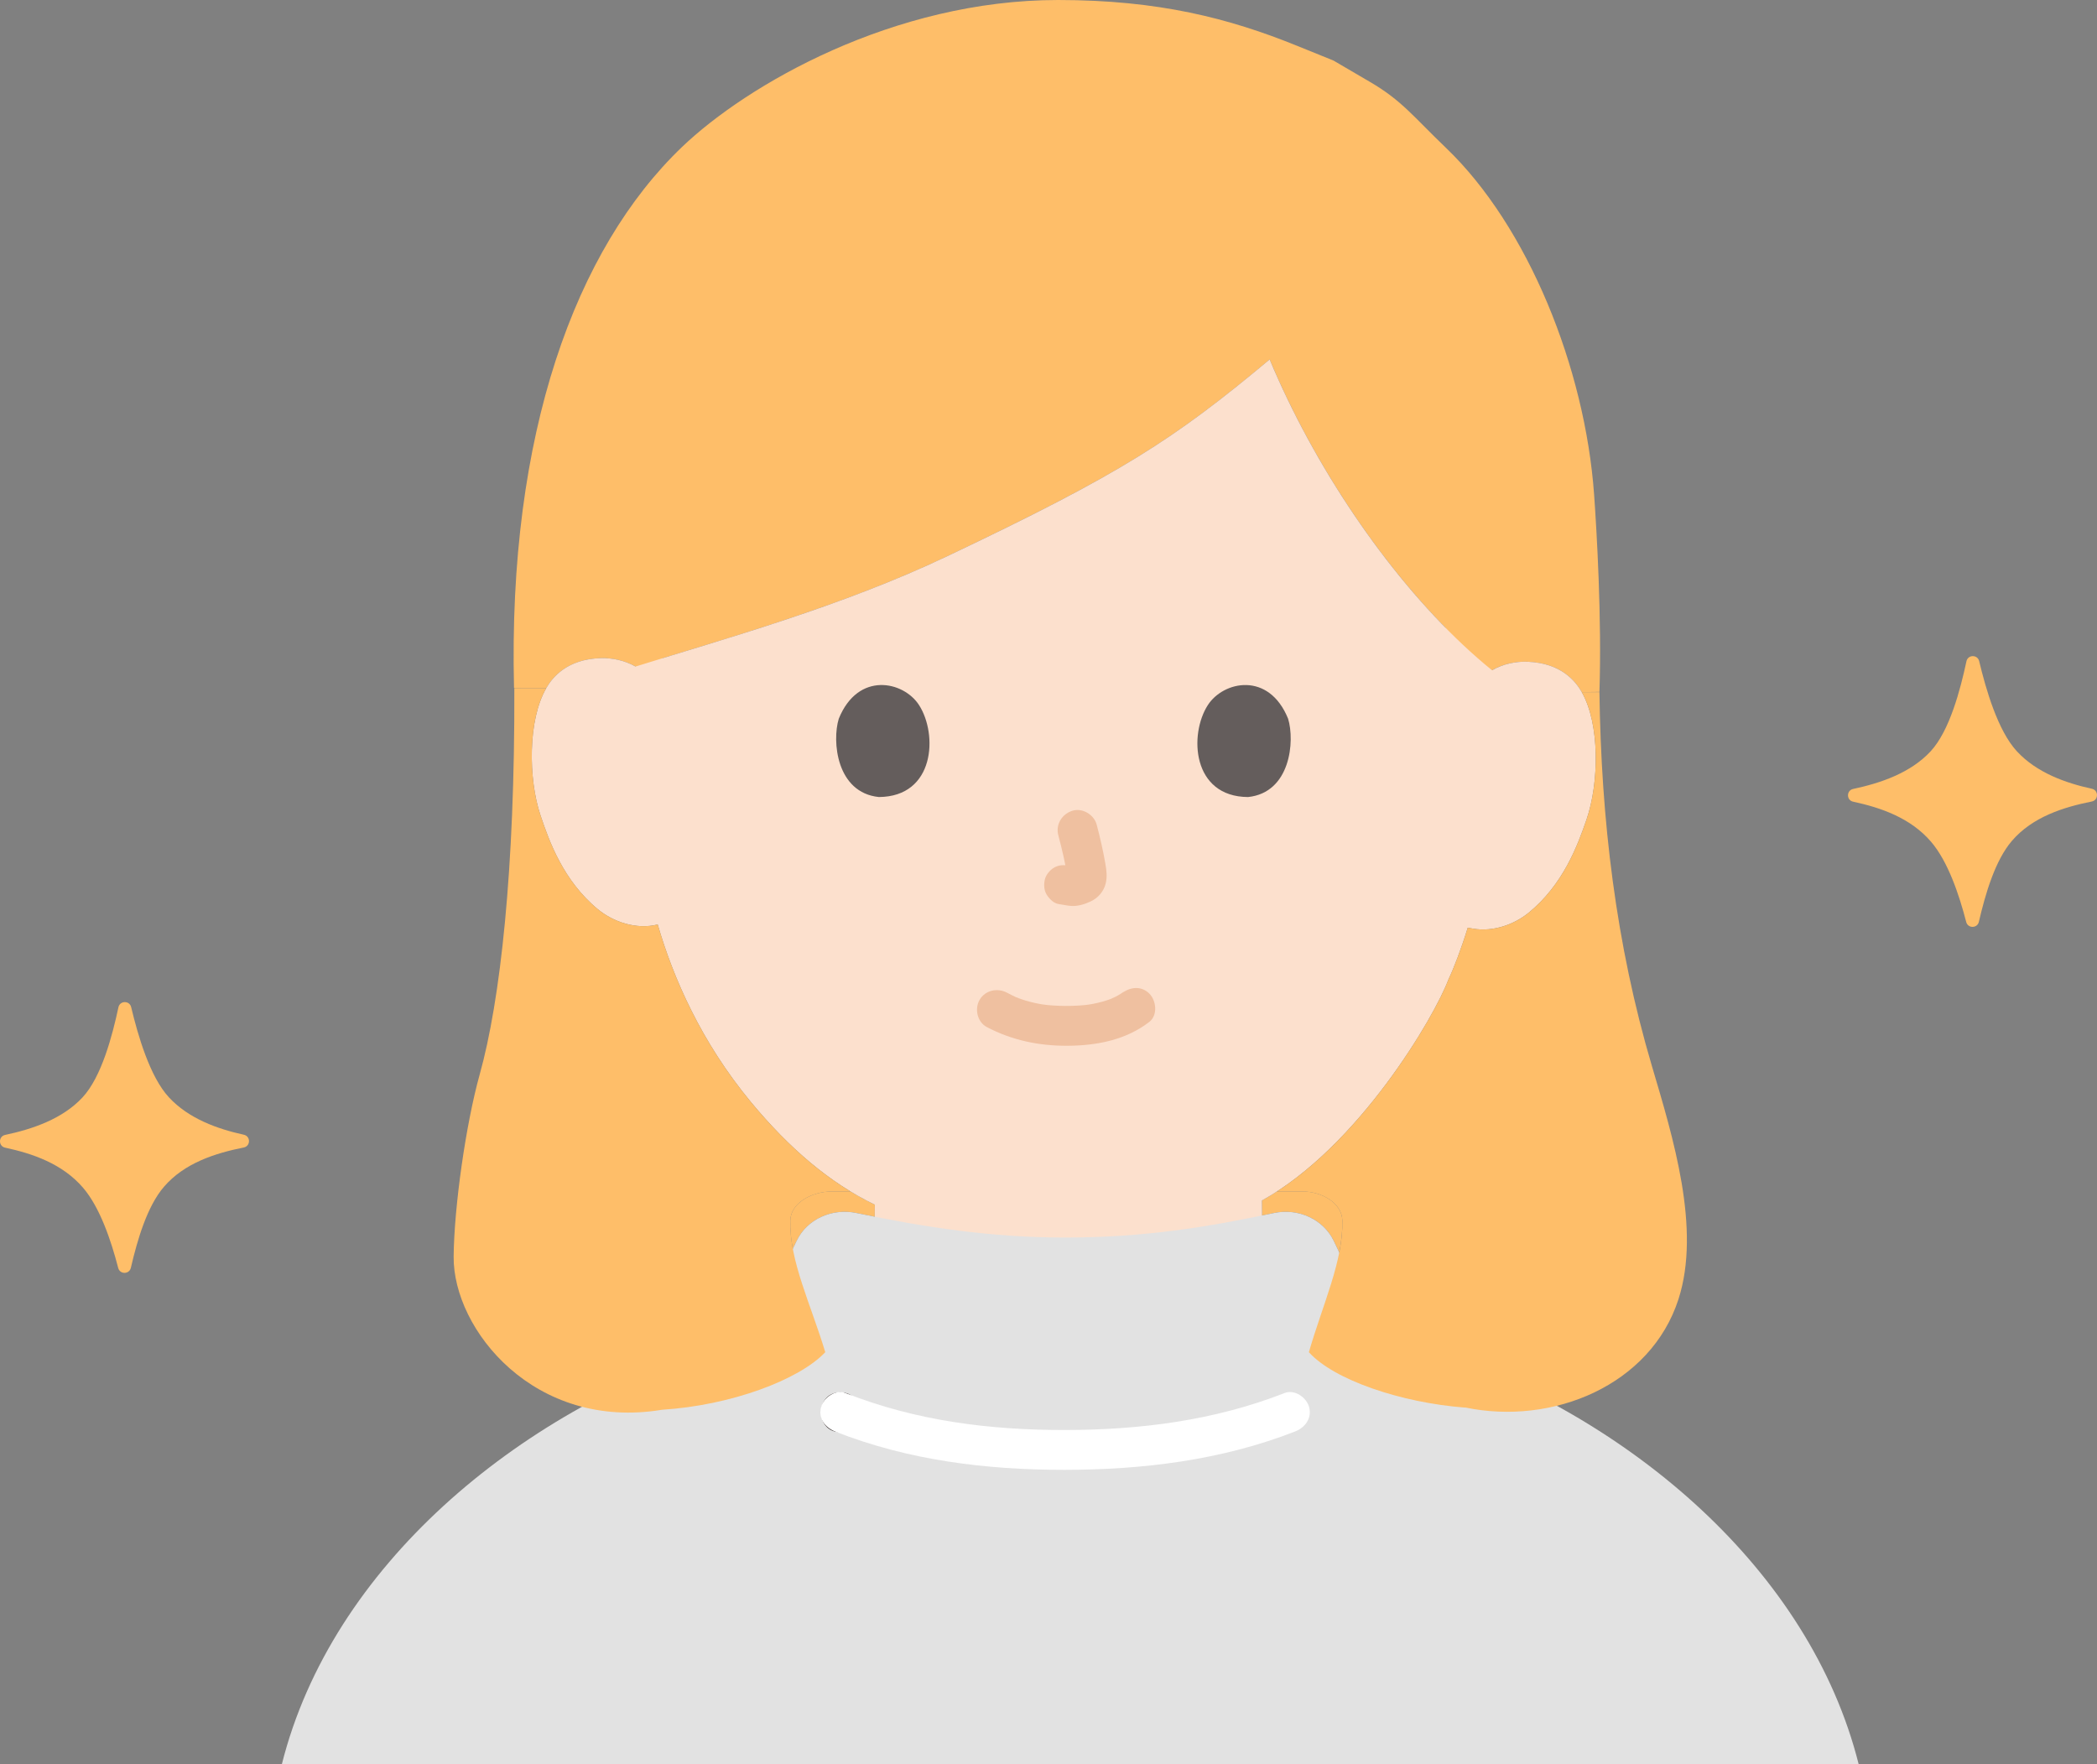
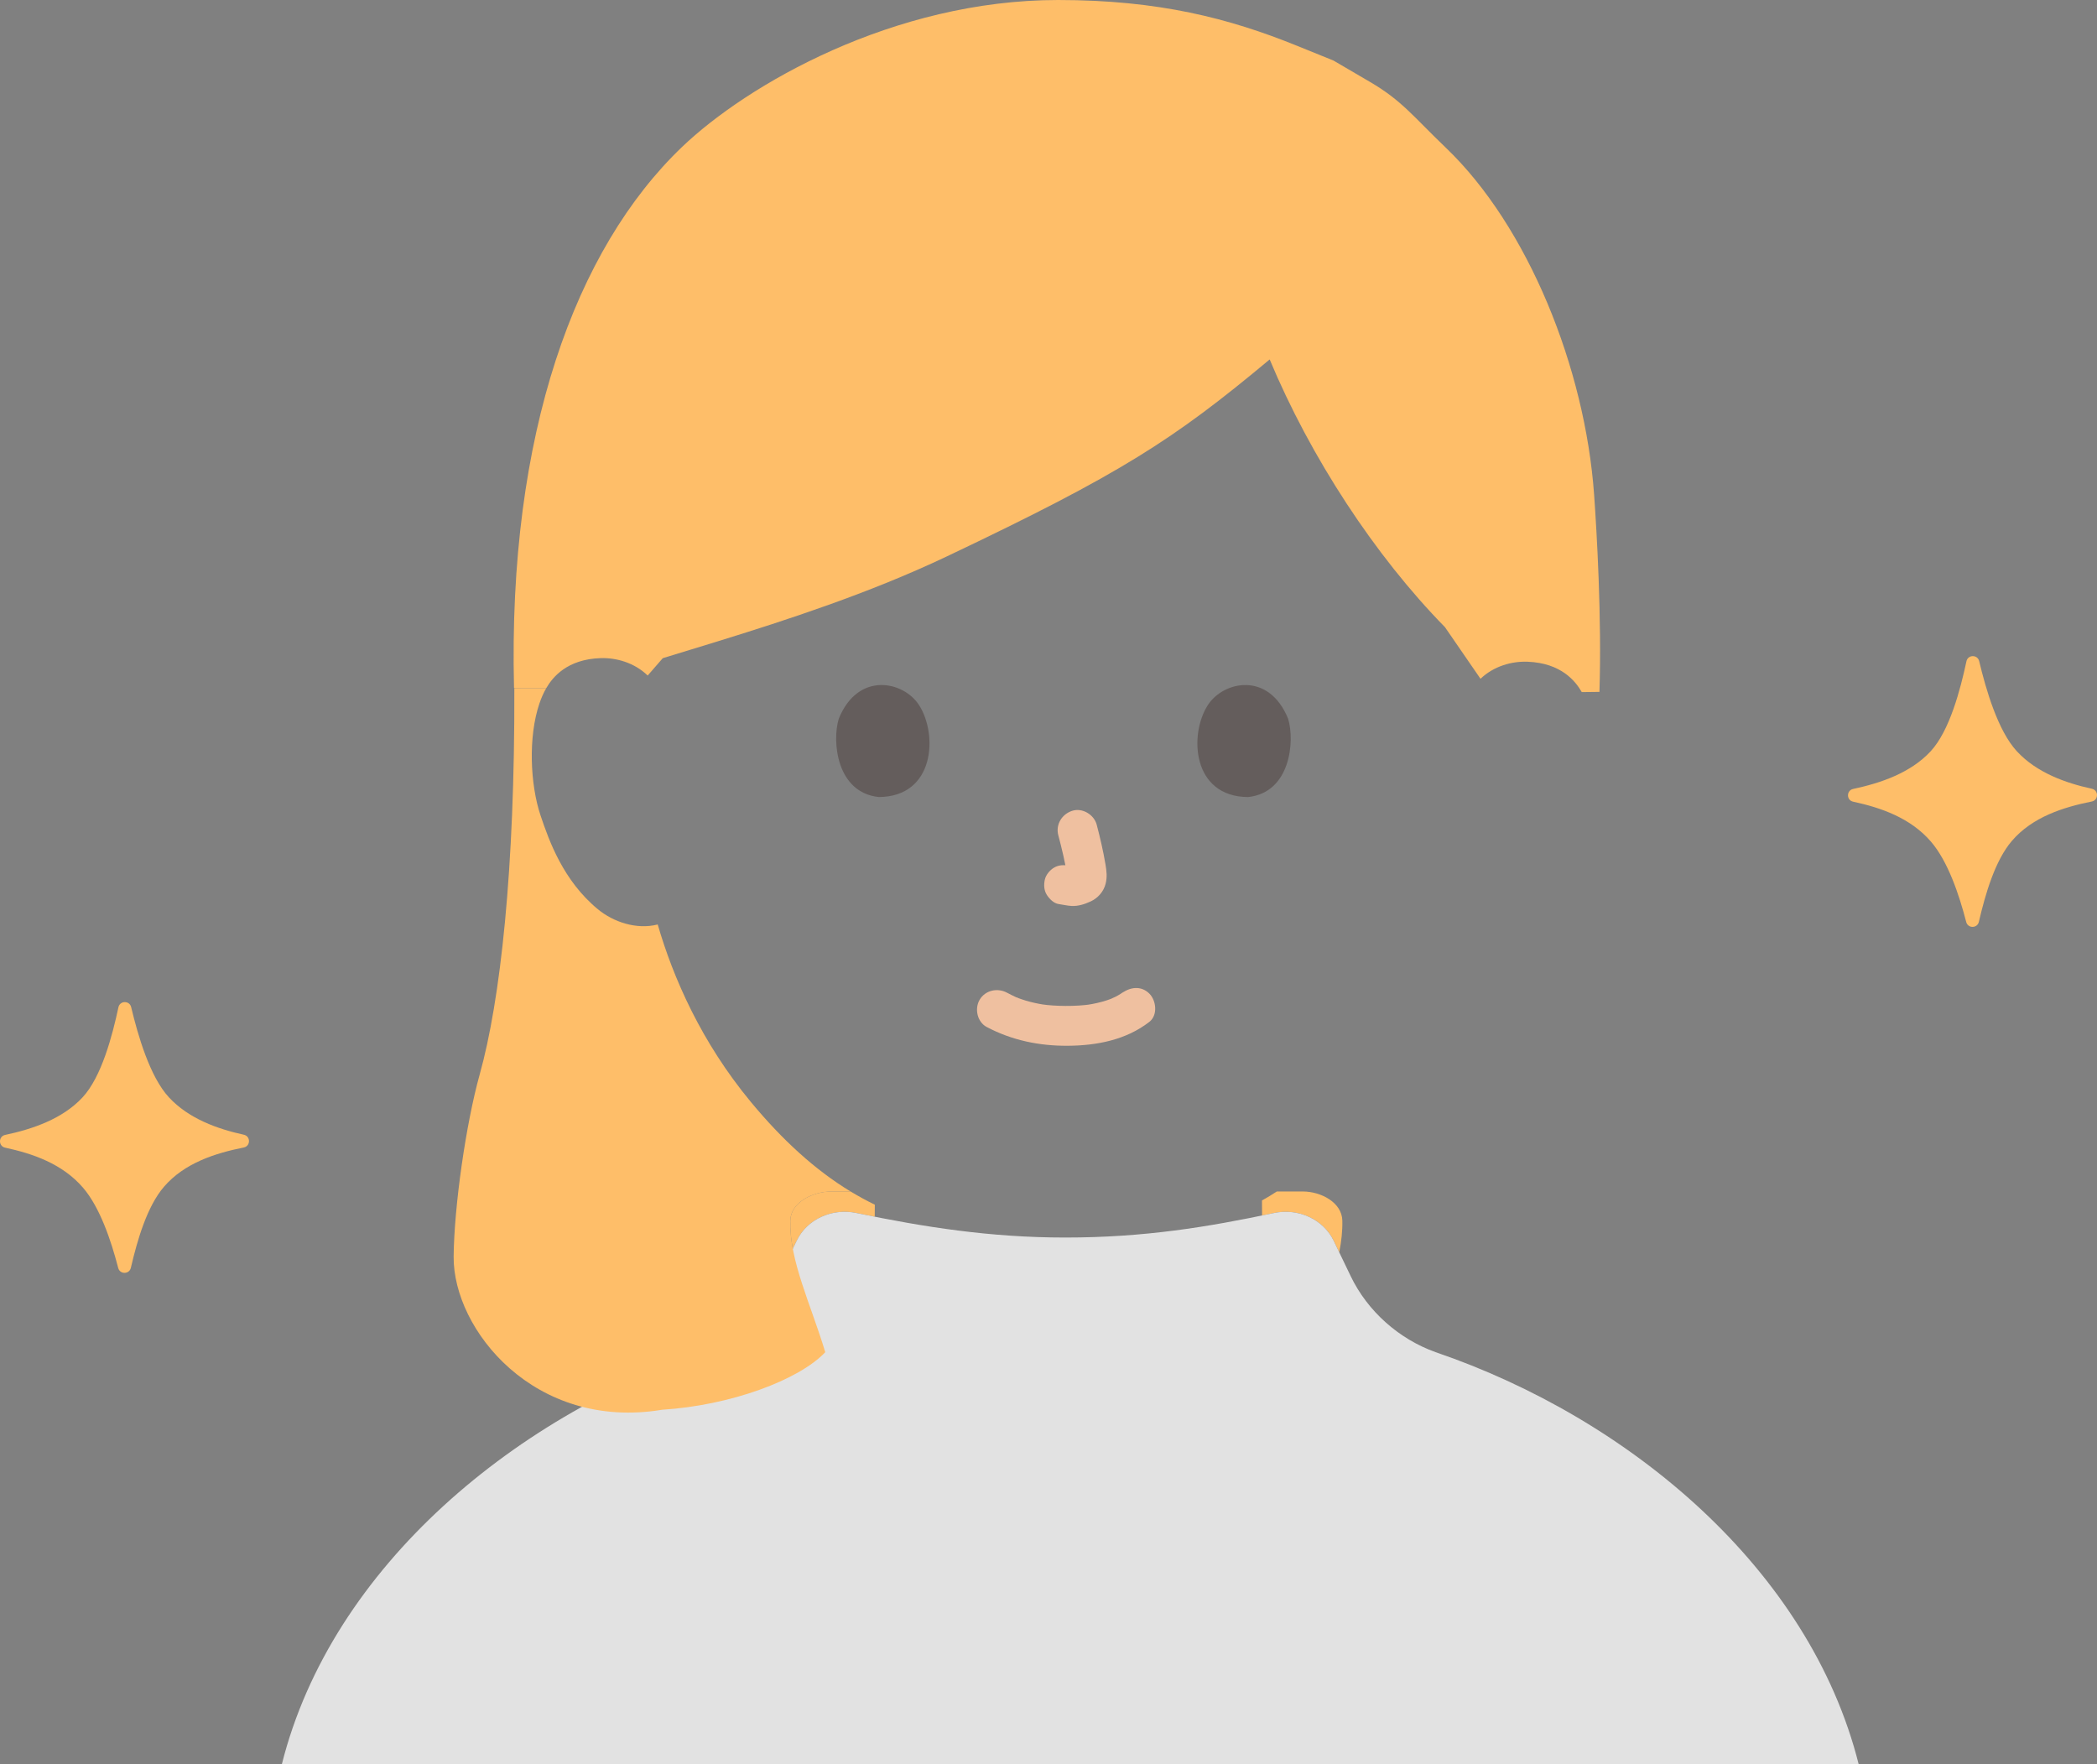
<svg xmlns="http://www.w3.org/2000/svg" id="b" width="252.667" height="212.588" viewBox="0 0 252.667 212.588">
  <rect x="0" y="0" width="252.667" height="212.588" fill="#808080" stroke="none" />
  <defs>
    <style>.d{fill:#fff;}.e{fill:#e2e2e2;}.f{fill:#211715;}.g{fill:#fce0cd;}.h{fill:#efc0a0;}.i{fill:#645d5c;}.j{fill:#febe69;}</style>
  </defs>
  <g id="c">
    <path class="j" d="M161.736,147.061c.03,1.25-.11,2.52-.37,3.82-.23-.47-.46-.95-.68-1.41-1.25-2.56-4.24-3.93-7.17-3.32-.49.1-.97.2-1.45.3,0-.53,0-1.11-.01-1.81.6-.33,1.2-.69,1.79-1.08h3.13c2.18,0,4.71,1.32,4.76,3.5Z" />
    <path class="j" d="M105.406,145.151c0,.54,0,1-.01,1.45-.74-.15-1.47-.3-2.21-.45-2.94-.61-5.94.75-7.18,3.32-.16.32-.32.65-.48.98-.22-1.15-.33-2.28-.3-3.39.05-2.18,2.7-3.5,4.97-3.5h2.29c.96.58,1.93,1.11,2.92,1.59Z" />
    <path class="j" d="M106.764,70.246c-9.262,3.748-18.75,6.56-26.907,9.057l-1.818,2.092c-1.614-1.563-3.794-2.156-5.662-2.098-4.065.127-5.803,2.319-6.552,3.607,0,0-1.74,0-3.889-.007-.769-30.655,7.423-52.917,20.235-65.183C90.002,10.217,107.654,0,127.486,0c12.096,0,20.612,2.2,28.788,5.514,0,0,2.199.892,4.399,1.783,2.214,1.296,4.428,2.592,4.428,2.592,3.825,2.239,5.189,4.157,9.125,7.928,9.884,9.47,16.753,26.509,17.847,41.767.316,4.402.934,14.914.644,23.781l-2.13.025c-.739-1.294-2.46-3.499-6.524-3.658-1.867-.073-4.052.503-5.678,2.054l-4.281-6.219c-8.44-8.605-16.206-20.483-21.12-32.257-11.613,9.69-17.919,13.766-38.902,23.733-2.404,1.142-4.853,2.205-7.317,3.203Z" />
    <path class="j" d="M238.434,111.07c-.187.801-1.319.815-1.526.019-.863-3.326-2.202-7.298-4.235-9.666-2.481-2.889-6.066-4.115-9.39-4.829-.825-.177-.822-1.36.003-1.535,3.291-.697,6.919-1.926,9.331-4.529,2.297-2.478,3.593-7.466,4.319-10.85.176-.82,1.339-.833,1.534-.018.808,3.384,2.247,8.385,4.548,10.868,2.389,2.577,5.841,3.807,9.031,4.508.828.182.82,1.369-.012,1.536-3.407.682-7.141,1.852-9.621,4.74-2.033,2.367-3.201,6.401-3.983,9.756Z" />
    <path class="j" d="M15.768,152.757c-.187.801-1.319.815-1.526.019-.863-3.326-2.202-7.298-4.235-9.666-2.481-2.889-6.066-4.115-9.39-4.829-.825-.177-.822-1.36.003-1.535,3.291-.697,6.919-1.926,9.331-4.529,2.297-2.478,3.593-7.466,4.319-10.85.176-.82,1.339-.833,1.534-.018.808,3.384,2.247,8.385,4.548,10.868,2.389,2.577,5.841,3.807,9.031,4.508.828.182.82,1.369-.012,1.536-3.407.682-7.141,1.852-9.621,4.74-2.033,2.367-3.201,6.401-3.983,9.756Z" />
-     <path class="g" d="M72.041,109.557c1.843,1.52,4.626,2.488,7.205,1.834,1.864,6.426,5.255,14.184,11.235,21.398,4.629,5.585,9.498,9.747,14.927,12.36-.012,1.086-.005,1.871-.025,2.783,7.4,1.468,14.765,2.515,22.96,2.515,8.946,0,16.237-1.118,23.739-2.663-.019-.982-.009-1.842-.031-3.14,11.622-6.439,20.793-22.122,22.48-26.645.584-1.204,1.541-3.684,2.318-6.217.407.07.639.11.639.11,2.417.418,4.95-.499,6.674-1.898,4.184-3.396,5.932-8.148,7-11.255,1.508-4.387,1.63-11.486-.577-15.347-.739-1.294-2.46-3.499-6.524-3.658-1.373-.054-2.919.244-4.283,1.028-1.175-.952-2.347-1.979-3.51-3.072-9.264-8.707-17.954-21.603-23.286-34.378-11.613,9.69-17.919,13.766-38.902,23.733-12.675,6.021-26.611,9.873-37.502,13.267-1.343-.757-2.855-1.054-4.203-1.012-4.065.127-5.803,2.319-6.552,3.607-2.237,3.844-2.17,10.944-.696,15.343,1.044,3.115,2.755,7.881,6.913,11.309Z" />
    <path class="h" d="M118.898,123.746c3.045,1.608,6.324,2.28,9.767,2.258,3.49-.023,7.028-.705,9.825-2.884,1.023-.797.837-2.557,0-3.394-1.01-1.01-2.368-.799-3.394,0,.719-.56.126-.108-.058.01-.198.127-.401.244-.609.353-.158.083-.89.38-.261.145-.279.105-.555.214-.84.305-.765.246-1.555.422-2.35.536.333-.048-.155.014-.266.025-.231.023-.461.042-.693.057-.556.036-1.113.05-1.671.047-.499-.003-.998-.02-1.496-.054-.229-.016-.457-.034-.685-.057.001,0-.798-.107-.373-.041-.742-.115-1.476-.272-2.196-.487-.308-.092-.607-.202-.911-.306-.099-.034-.194-.086-.294-.114.6.172.21.094.042.015-.377-.177-.748-.363-1.116-.557-1.146-.605-2.61-.291-3.284.861-.634,1.084-.289,2.676.861,3.284h0Z" />
    <path class="h" d="M127.517,100.645c.429,1.637.841,3.3,1.087,4.975l-.086-.638c.029.23.042.456.019.687l.086-.638c-.016.107-.04.207-.076.309l.242-.573c-.032.072-.065.133-.109.199l.375-.486c-.051.062-.1.11-.163.16l.486-.375c-.126.081-.258.146-.394.209l.573-.242c-.217.091-.432.157-.664.194l.638-.086c-.21.025-.414.023-.623-.001l.638.086c-.235-.033-.466-.09-.701-.122-.67-.09-1.239-.115-1.849.242-.498.291-.973.862-1.103,1.434-.14.614-.11,1.304.242,1.849.312.484.835,1.022,1.434,1.103.522.07,1.028.203,1.558.227.807.035,1.558-.21,2.279-.54.887-.406,1.579-1.195,1.815-2.151.2-.808.113-1.524-.024-2.334-.271-1.603-.641-3.191-1.053-4.763-.318-1.214-1.729-2.072-2.952-1.676-1.25.404-2.018,1.651-1.676,2.952h0Z" />
    <path class="i" d="M101.065,86.595c-.831,2.7-.289,8.911,4.826,9.439,6.761-.04,7.12-7.55,4.844-11.08-1.863-2.891-7.342-4.093-9.67,1.641Z" />
-     <path class="i" d="M155.202,86.596c.831,2.7.29,8.911-4.825,9.439-6.761-.041-7.121-7.55-4.845-11.08,1.863-2.891,7.342-4.093,9.67,1.641Z" />
+     <path class="i" d="M155.202,86.596c.831,2.7.29,8.911-4.825,9.439-6.761-.041-7.121-7.55-4.845-11.08,1.863-2.891,7.342-4.093,9.67,1.641" />
    <path class="e" d="M76.653,212.588h-42.697c6.014-23.957,28.481-42.382,52.384-50.142,3.077-1.774,5.568-4.45,7.125-7.699.846-1.766,1.704-3.569,2.538-5.276,1.244-2.569,4.242-3.934,7.185-3.318,8.149,1.699,16.15,2.957,25.155,2.957,9.513,0,17.154-1.258,25.168-2.957,2.93-.615,5.927.763,7.172,3.318.674,1.388,1.364,2.837,2.054,4.276,2.029,4.236,5.814,7.594,10.238,9.175,23.401,7.993,45.078,26.151,50.981,49.667H76.653Z" />
-     <path class="f" d="M101.246,172.561c3.089,0,3.094-4.8,0-4.8s-3.094,4.8,0,4.8h0Z" />
-     <path class="d" d="M100.608,172.475c8.82,3.485,18.231,4.631,27.658,4.626s18.915-1.16,27.788-4.626c1.207-.471,2.045-1.61,1.676-2.952-.316-1.151-1.738-2.15-2.952-1.676-8.511,3.324-17.427,4.449-26.512,4.454s-17.922-1.112-26.382-4.454c-1.206-.476-2.635.522-2.952,1.676-.375,1.363.466,2.474,1.676,2.952h0Z" />
    <path class="j" d="M79.786,169.859c-15.384,2.552-25.199-9.658-25.127-18.45.06-6.054,1.477-15.976,3.135-21.934,2.488-8.887,4.25-24.652,4.177-46.57h3.853c-.323.555-.598,1.177-.827,1.85-1.361,3.987-1.13,9.729.131,13.493,1.044,3.115,2.756,7.881,6.913,11.309,1.843,1.52,4.626,2.488,7.206,1.833,1.864,6.426,5.255,14.184,11.235,21.399,3.785,4.566,7.729,8.181,12.009,10.776-.685-.002-1.923-.002-1.923-.002h-.368c-2.277,0-4.92,1.317-4.976,3.497-.124,4.849,2.467,10.078,4.212,15.864-3.149,3.343-11.396,6.417-19.65,6.935" />
-     <path class="j" d="M176.519,169.583c10.562,2.216,22.382-2.678,25.722-13.05,2.737-8.499-.665-19.513-3.199-28.073-4.365-14.744-6.118-29.719-6.326-45.069-1.254,0-2.13,0-2.13,0,2.207,3.861,2.085,10.961.577,15.348-1.068,3.107-2.817,7.859-7.001,11.255-1.724,1.399-4.257,2.316-6.674,1.898l-.637-.11c-.779,2.532-1.736,5.012-2.32,6.216-1.599,4.288-9.923,18.602-20.684,25.567,1.593-.001,2.776-.001,2.776-.001h.353c2.18,0,4.711,1.317,4.764,3.497.118,4.849-2.362,10.078-4.033,15.864,3.015,3.343,11.083,6.083,18.813,6.677" />
  </g>
</svg>